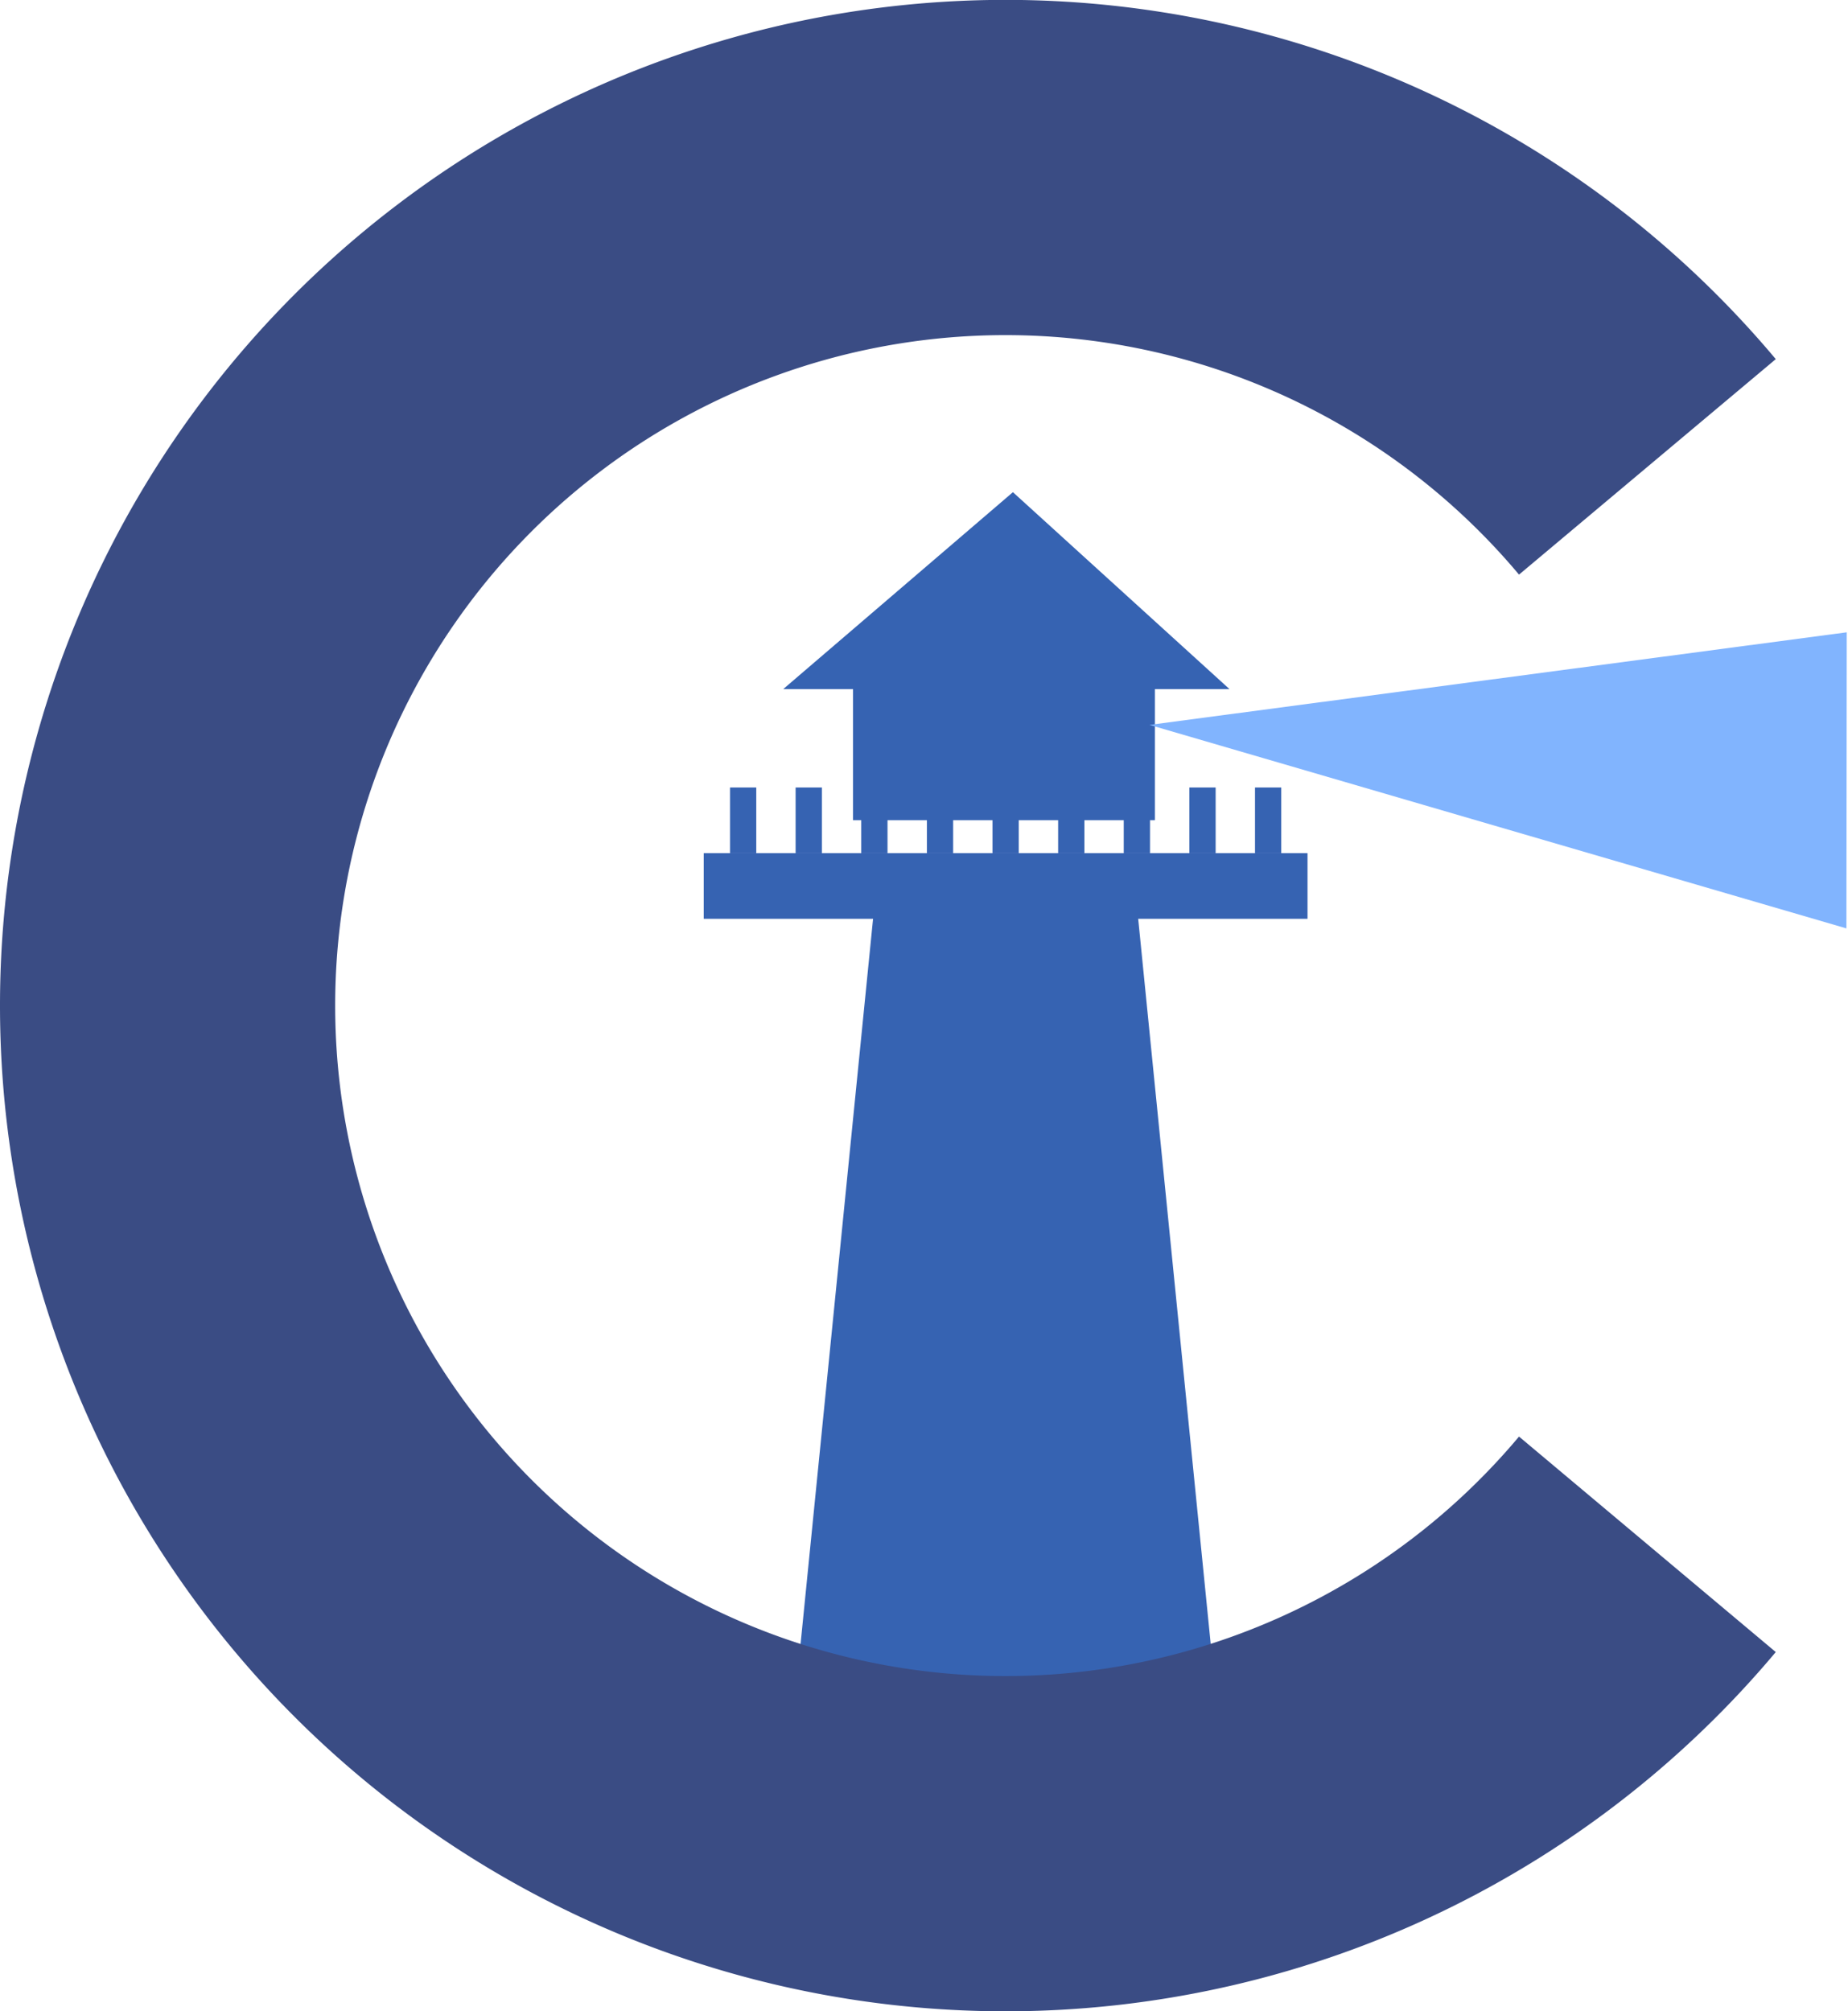
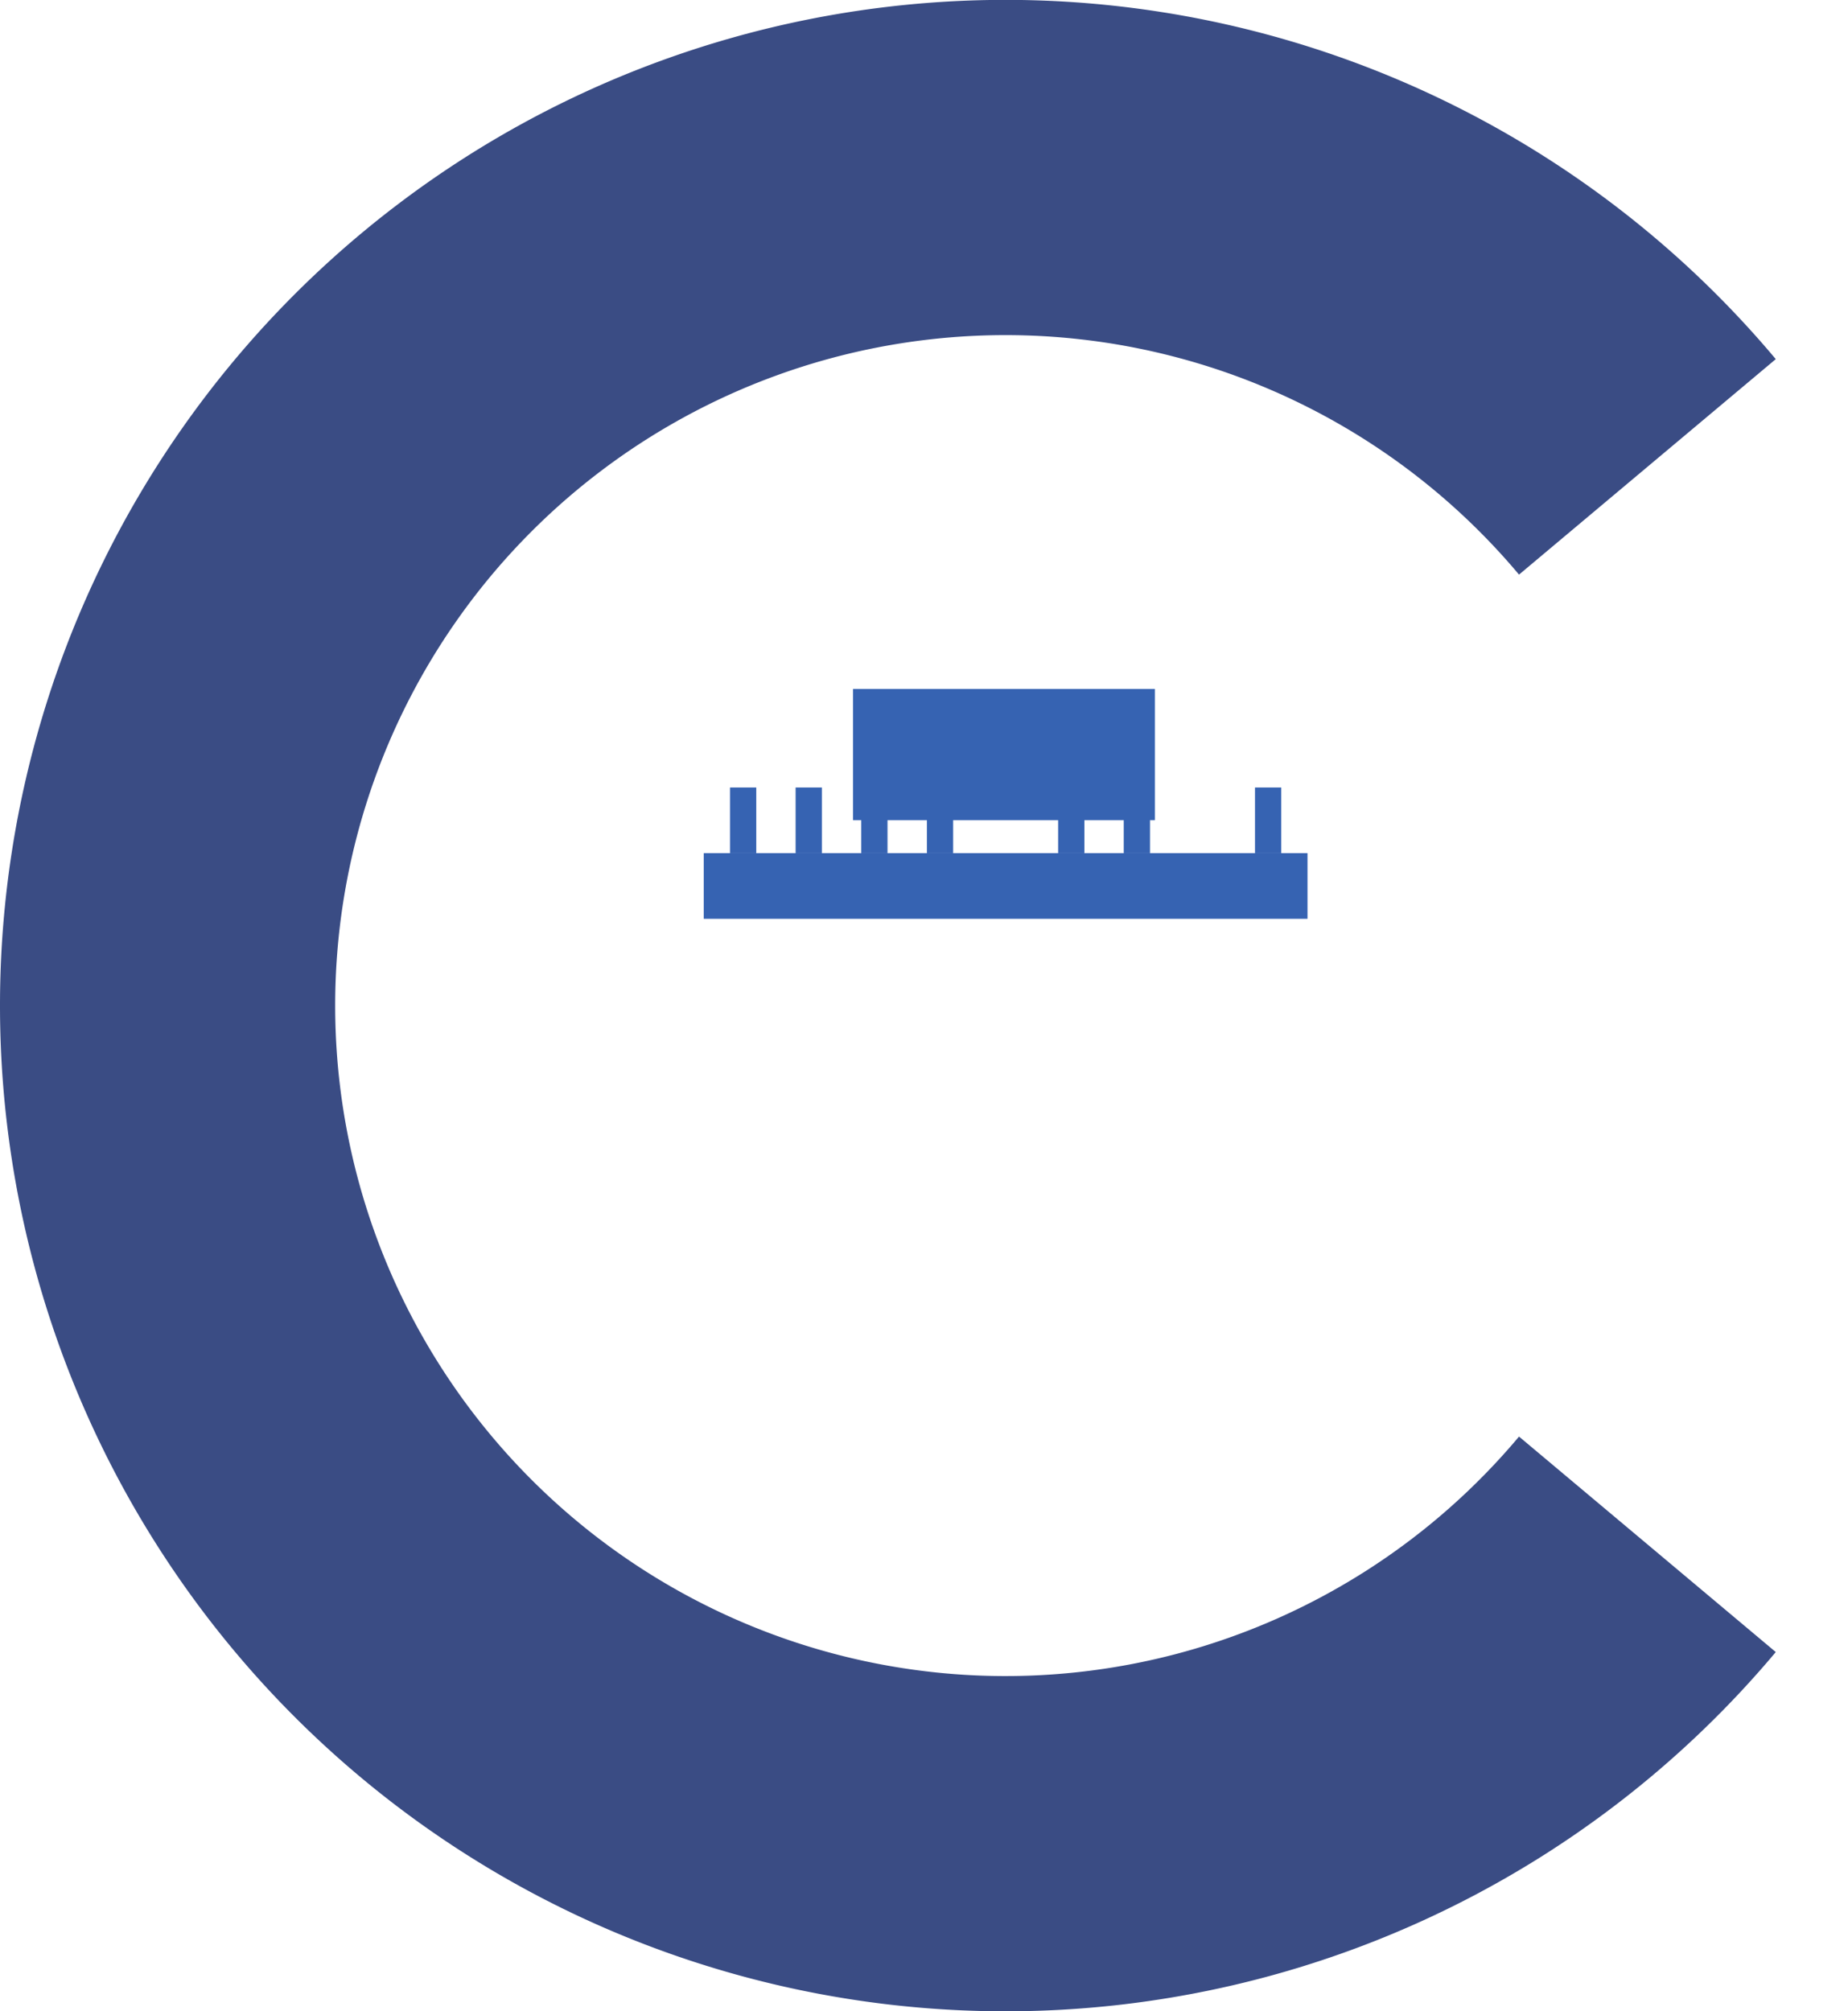
<svg xmlns="http://www.w3.org/2000/svg" xmlns:ns1="http://sodipodi.sourceforge.net/DTD/sodipodi-0.dtd" xmlns:ns2="http://www.inkscape.org/namespaces/inkscape" version="1.1" id="Layer_1" x="0px" y="0px" width="66.163" viewBox="0 0 66.163 71.992" enable-background="new 0 0 100 100" xml:space="preserve" ns1:docname="mozicare-logo.svg" ns2:version="1.3.2 (091e20e, 2023-11-25)" height="71.992">
  <defs id="defs4">
    <linearGradient id="swatch6" ns2:swatch="solid">
      <stop style="stop-color:#35087e;stop-opacity:1;" offset="0" id="stop6" />
    </linearGradient>
  </defs>
  <ns1:namedview id="namedview4" pagecolor="#ffffff" bordercolor="#000000" borderopacity="0.25" ns2:showpageshadow="2" ns2:pageopacity="0.0" ns2:pagecheckerboard="0" ns2:deskcolor="#d1d1d1" ns2:zoom="5.5814584" ns2:cx="14.154007" ns2:cy="33.414206" ns2:window-width="2048" ns2:window-height="1086" ns2:window-x="483" ns2:window-y="242" ns2:window-maximized="0" ns2:current-layer="Layer_1" />
  <g id="g2">
    <rect x="25.196" y="30.539" width="21.616" height="2.35" id="rect4" style="fill:#3663b2;fill-opacity:1;stroke-width:0.235" />
    <rect x="26.136" y="28.189" width="0.94" height="2.35" id="rect5" style="fill:#3663b2;fill-opacity:1;stroke-width:0.235" />
    <rect x="30.835" y="28.189" width="0.94" height="2.35" id="rect7" style="fill:#3663b2;fill-opacity:1;stroke-width:0.235" />
    <rect x="33.185" y="28.189" width="0.94" height="2.35" id="rect8" style="fill:#3663b2;fill-opacity:1;stroke-width:0.235" />
-     <rect x="35.534" y="28.189" width="0.94" height="2.35" id="rect9" style="fill:#3663b2;fill-opacity:1;stroke-width:0.235" />
    <rect x="37.884" y="28.189" width="0.94" height="2.35" id="rect10" style="fill:#3663b2;fill-opacity:1;stroke-width:0.235" />
    <rect x="40.233" y="28.189" width="0.94" height="2.35" id="rect11" style="fill:#3663b2;fill-opacity:1;stroke-width:0.235" />
-     <rect x="42.583" y="28.189" width="0.94" height="2.35" id="rect12" style="fill:#3663b2;fill-opacity:1;stroke-width:0.235" />
    <rect x="44.932" y="28.189" width="0.94" height="2.35" id="rect13" style="fill:#3663b2;fill-opacity:1;stroke-width:0.235" />
    <g id="g1">
-       <path d="M 27.546,70.011 H 44.463 L 40.703,32.418 H 31.305 Z" id="path4-3" style="fill:#3663b2;fill-opacity:1;stroke-width:0.235" />
+       <path d="M 27.546,70.011 H 44.463 H 31.305 Z" id="path4-3" style="fill:#3663b2;fill-opacity:1;stroke-width:0.235" />
      <rect x="28.485" y="28.189" width="0.94" height="2.35" id="rect6" style="fill:#3663b2;fill-opacity:1;stroke-width:0.235" />
      <rect x="30.541" y="24.661" width="10.808" height="4.699" id="rect14" style="fill:#3663b2;fill-opacity:1;stroke-width:0.235" />
-       <polygon points="294,166 261,136 226,166 " id="polygon14" transform="matrix(0.235,0,0,0.235,-25.07,-14.342)" style="fill:#3663b2;fill-opacity:1" />
    </g>
  </g>
  <path style="fill:none;fill-opacity:1;stroke:#3a4c84;stroke-width:12;stroke-linecap:butt;stroke-linejoin:miter;stroke-dasharray:none;stroke-opacity:1" id="path1" ns1:type="arc" ns1:cx="36" ns1:cy="35.996014" ns1:rx="30" ns1:ry="30" ns1:start="0.6981317" ns1:end="5.5850536" ns1:arc-type="arc" d="M 58.981,55.28 A 30,30 0 0 1 25.739,64.187 30,30 0 0 1 6,35.996 30,30 0 0 1 25.739,7.805 30,30 0 0 1 58.981,16.712" ns1:open="true" />
-   <path d="m 66.118,22.634 -24.963,3.314 24.951,7.285 z" style="fill:#81b4fe;stroke-width:0.748" id="path2" ns1:nodetypes="cccc" />
</svg>